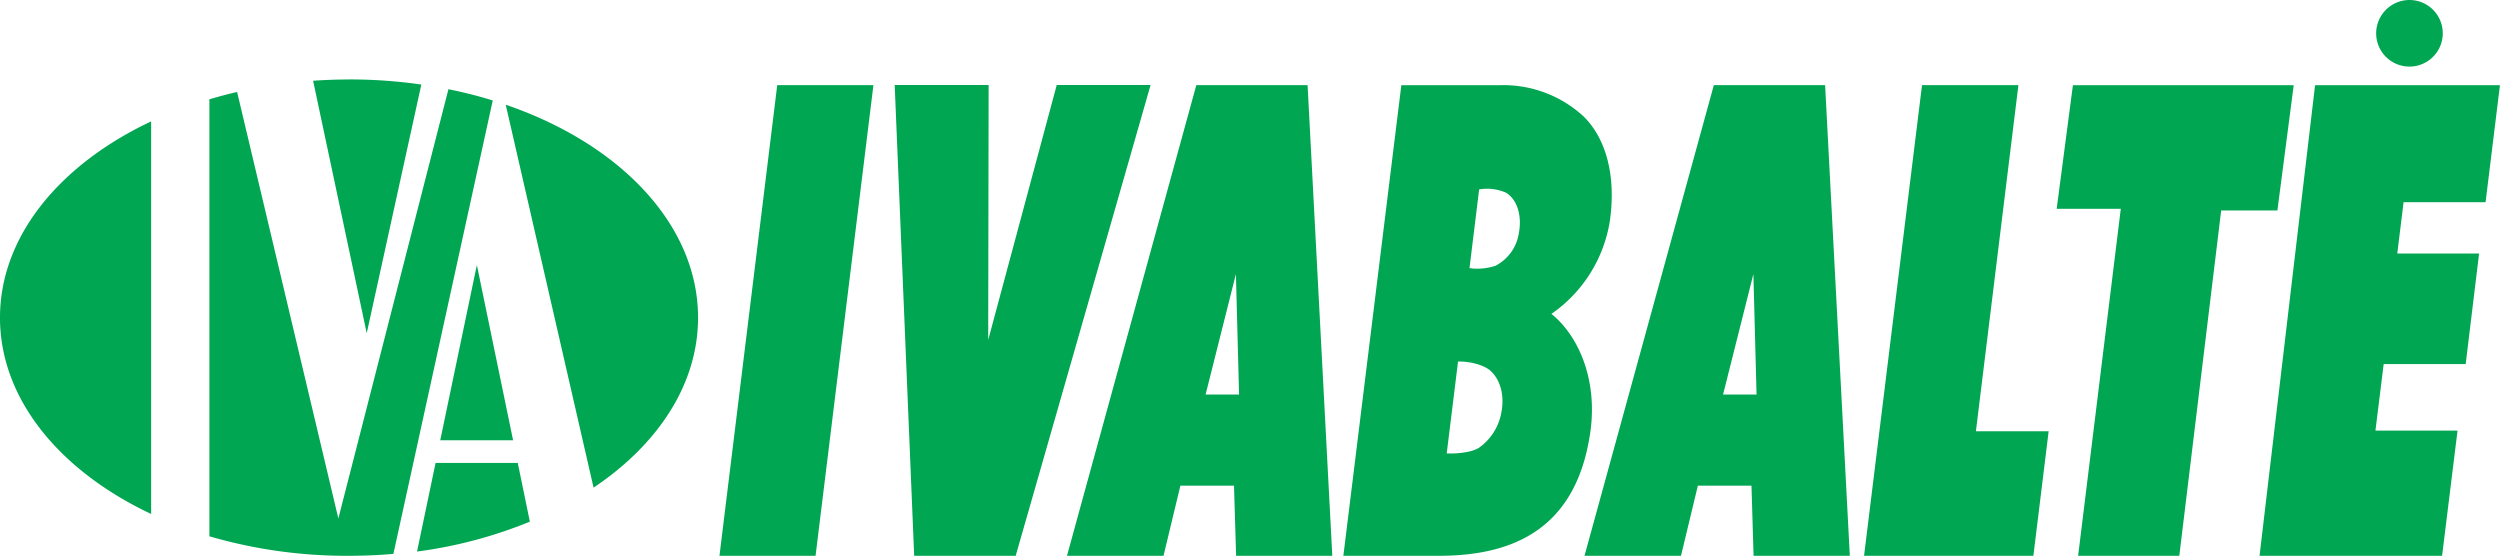
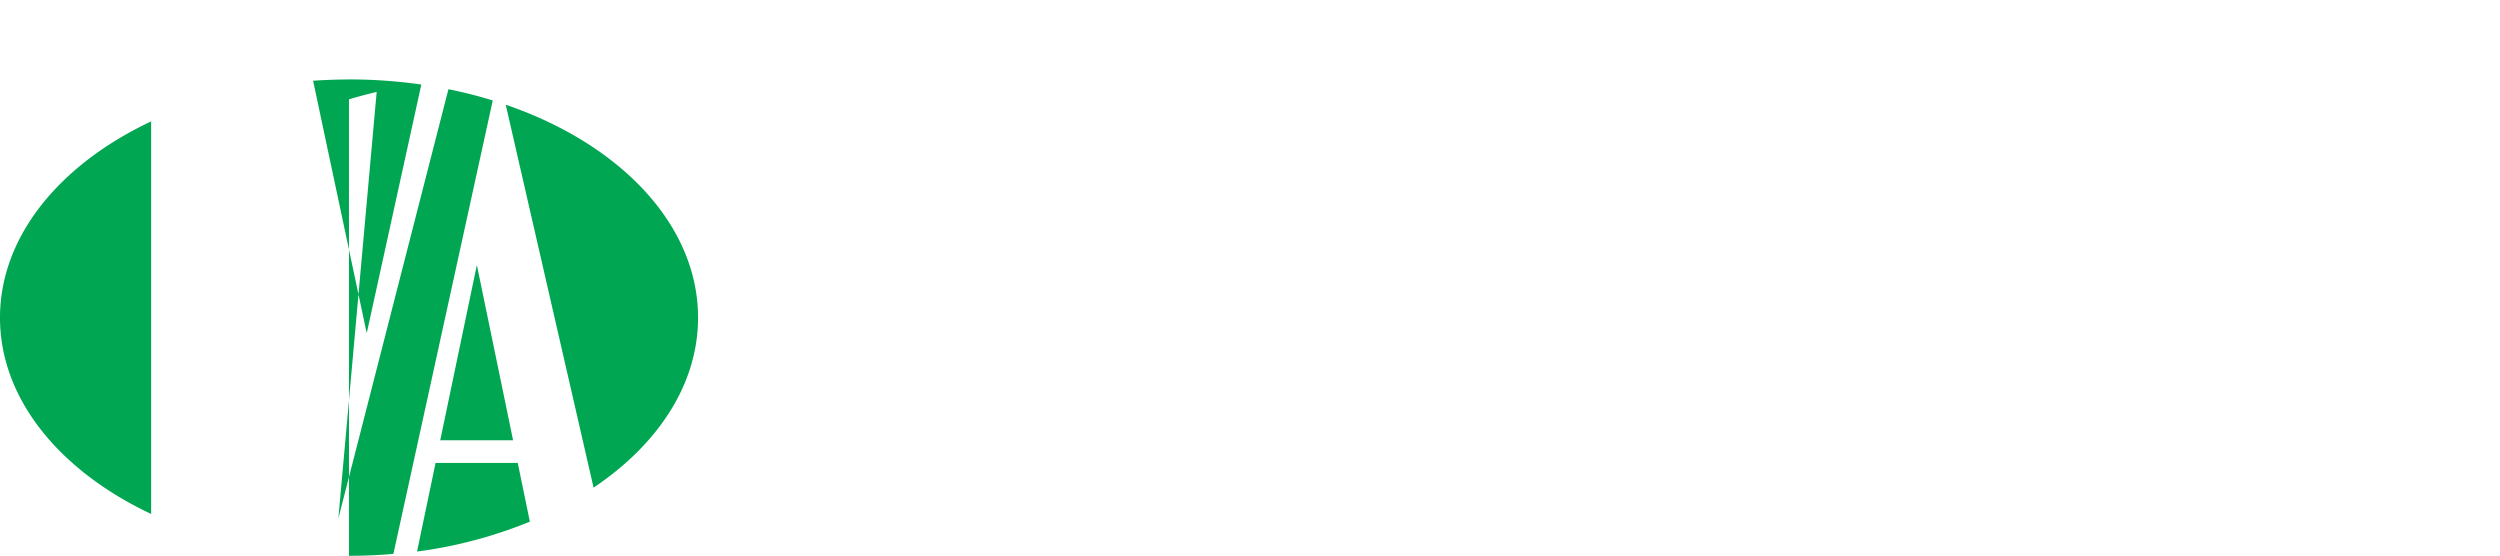
<svg xmlns="http://www.w3.org/2000/svg" viewBox="0 0 512.78 114.04">
  <defs>
    <style>.cls-1{fill:#00a651;fill-rule:evenodd;}</style>
  </defs>
  <title>ivabalte logo 2</title>
  <g id="Layer_2" data-name="Layer 2">
    <g id="Layer_1-2" data-name="Layer 1">
-       <path class="cls-1" d="M463.46,114l11.39-96.53h37.92l-2.95,24H493L491.71,52h16.78l-2.75,22.68H488.92l-1.69,13.64h16.84L500.9,114Zm-37.21,0L435,42.83H421.85l3.33-25.36h45.29l-3.35,25.7H455.59L447,114Zm-9.18,0-34.73,0,11.89-96.54H414l-8.72,71h14.92ZM353.42,80.93h6.87l-.65-24.72ZM325,114l26.53-96.54h22.82L379.42,114H359.68l-.43-14.38h-11L344.79,114Zm-49.46,0,11.89-96.53h20.37a24.26,24.26,0,0,1,17,6.4c4.47,4.36,6.73,11.91,5.42,21.31a28.58,28.58,0,0,1-12,19.2c5.62,4.56,9.61,13.69,7.91,24.68C323.36,107.17,312,114,295.19,114Zm25.87-59a11.87,11.87,0,0,0,5.34-.49,9.07,9.07,0,0,0,4.8-6.79c.61-3.26-.21-6.69-2.65-8.2a9.78,9.78,0,0,0-5.51-.67Zm-4.67,38c2.1.1,5.08-.21,6.57-1.13a11.2,11.2,0,0,0,4.63-7.24c.64-3.17,0-6.51-2.18-8.54-1.29-1.22-4.29-2-6.7-1.93ZM187.51,114l-4-96.57h19.27l-.09,52.3,14.06-52.3H236L208.33,114ZM494.21,0a6.83,6.83,0,1,1-6.83,6.83A6.85,6.85,0,0,1,494.21,0M147.57,114l11.85-96.54h19.73L167.28,114Zm71.28,0,26.53-96.54H268.2L273.27,114H253.54l-.43-14.38h-11L238.65,114Zm28.43-33.07h6.87l-.65-24.72Z" />
-       <path class="cls-1" d="M71.6,16.29a104.12,104.12,0,0,1,14.82,1.05l-11.2,51-11-51.78q3.64-.25,7.37-.26m20.39,2c3.12.63,6.16,1.4,9.09,2.31l-20.38,93q-4.47.39-9.11.39A100.39,100.39,0,0,1,42.95,110V20.37q2.78-.83,5.68-1.51L69.4,106.34Zm11.75,3.18c23.4,8,39.45,24.58,39.45,43.68,0,13.65-8.21,26-21.43,34.86ZM108.68,107a93.08,93.08,0,0,1-23.14,6.13l3.8-18.17h16.86ZM31,105.42C12.29,96.61,0,81.87,0,65.16S12.29,33.71,31,24.9ZM105.24,90.3,97.81,54.36,90.3,90.3Z" />
+       <path class="cls-1" d="M71.6,16.29a104.12,104.12,0,0,1,14.82,1.05l-11.2,51-11-51.78q3.64-.25,7.37-.26m20.39,2c3.12.63,6.16,1.4,9.09,2.31l-20.38,93q-4.47.39-9.11.39V20.37q2.78-.83,5.68-1.51L69.4,106.34Zm11.75,3.18c23.4,8,39.45,24.58,39.45,43.68,0,13.65-8.21,26-21.43,34.86ZM108.68,107a93.08,93.08,0,0,1-23.14,6.13l3.8-18.17h16.86ZM31,105.42C12.29,96.61,0,81.87,0,65.16S12.29,33.71,31,24.9ZM105.24,90.3,97.81,54.36,90.3,90.3Z" />
    </g>
  </g>
</svg>